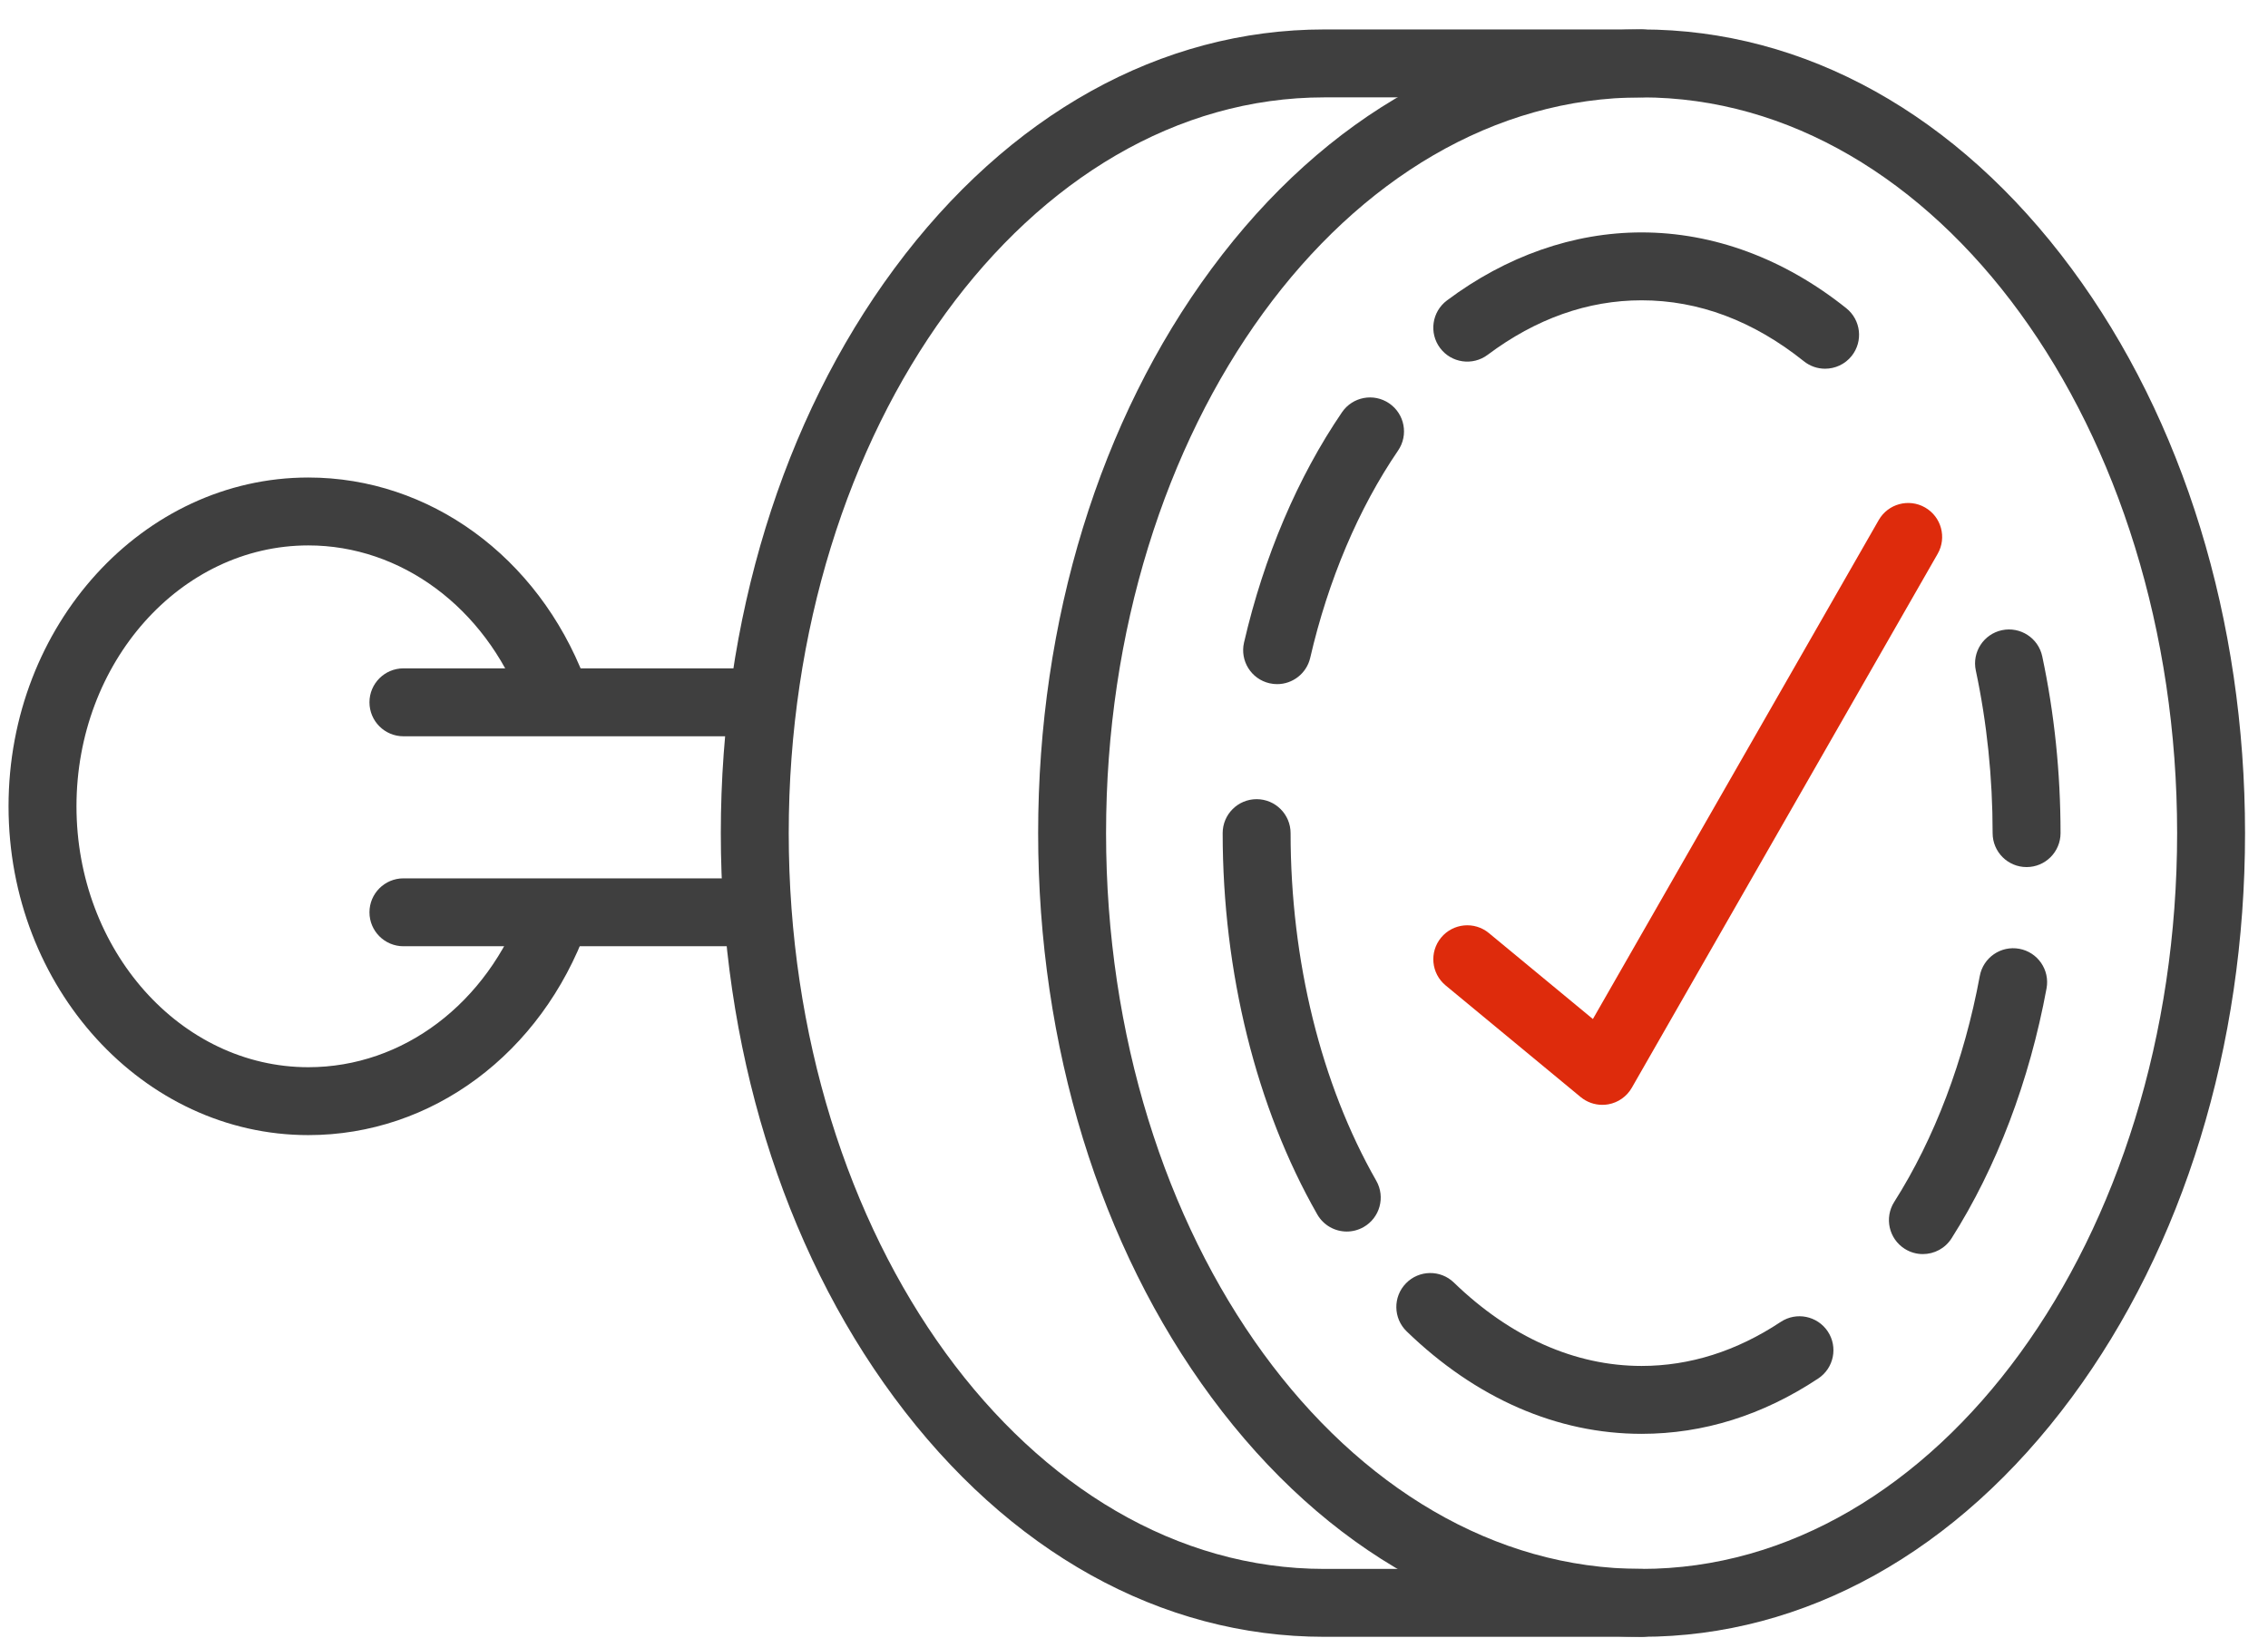
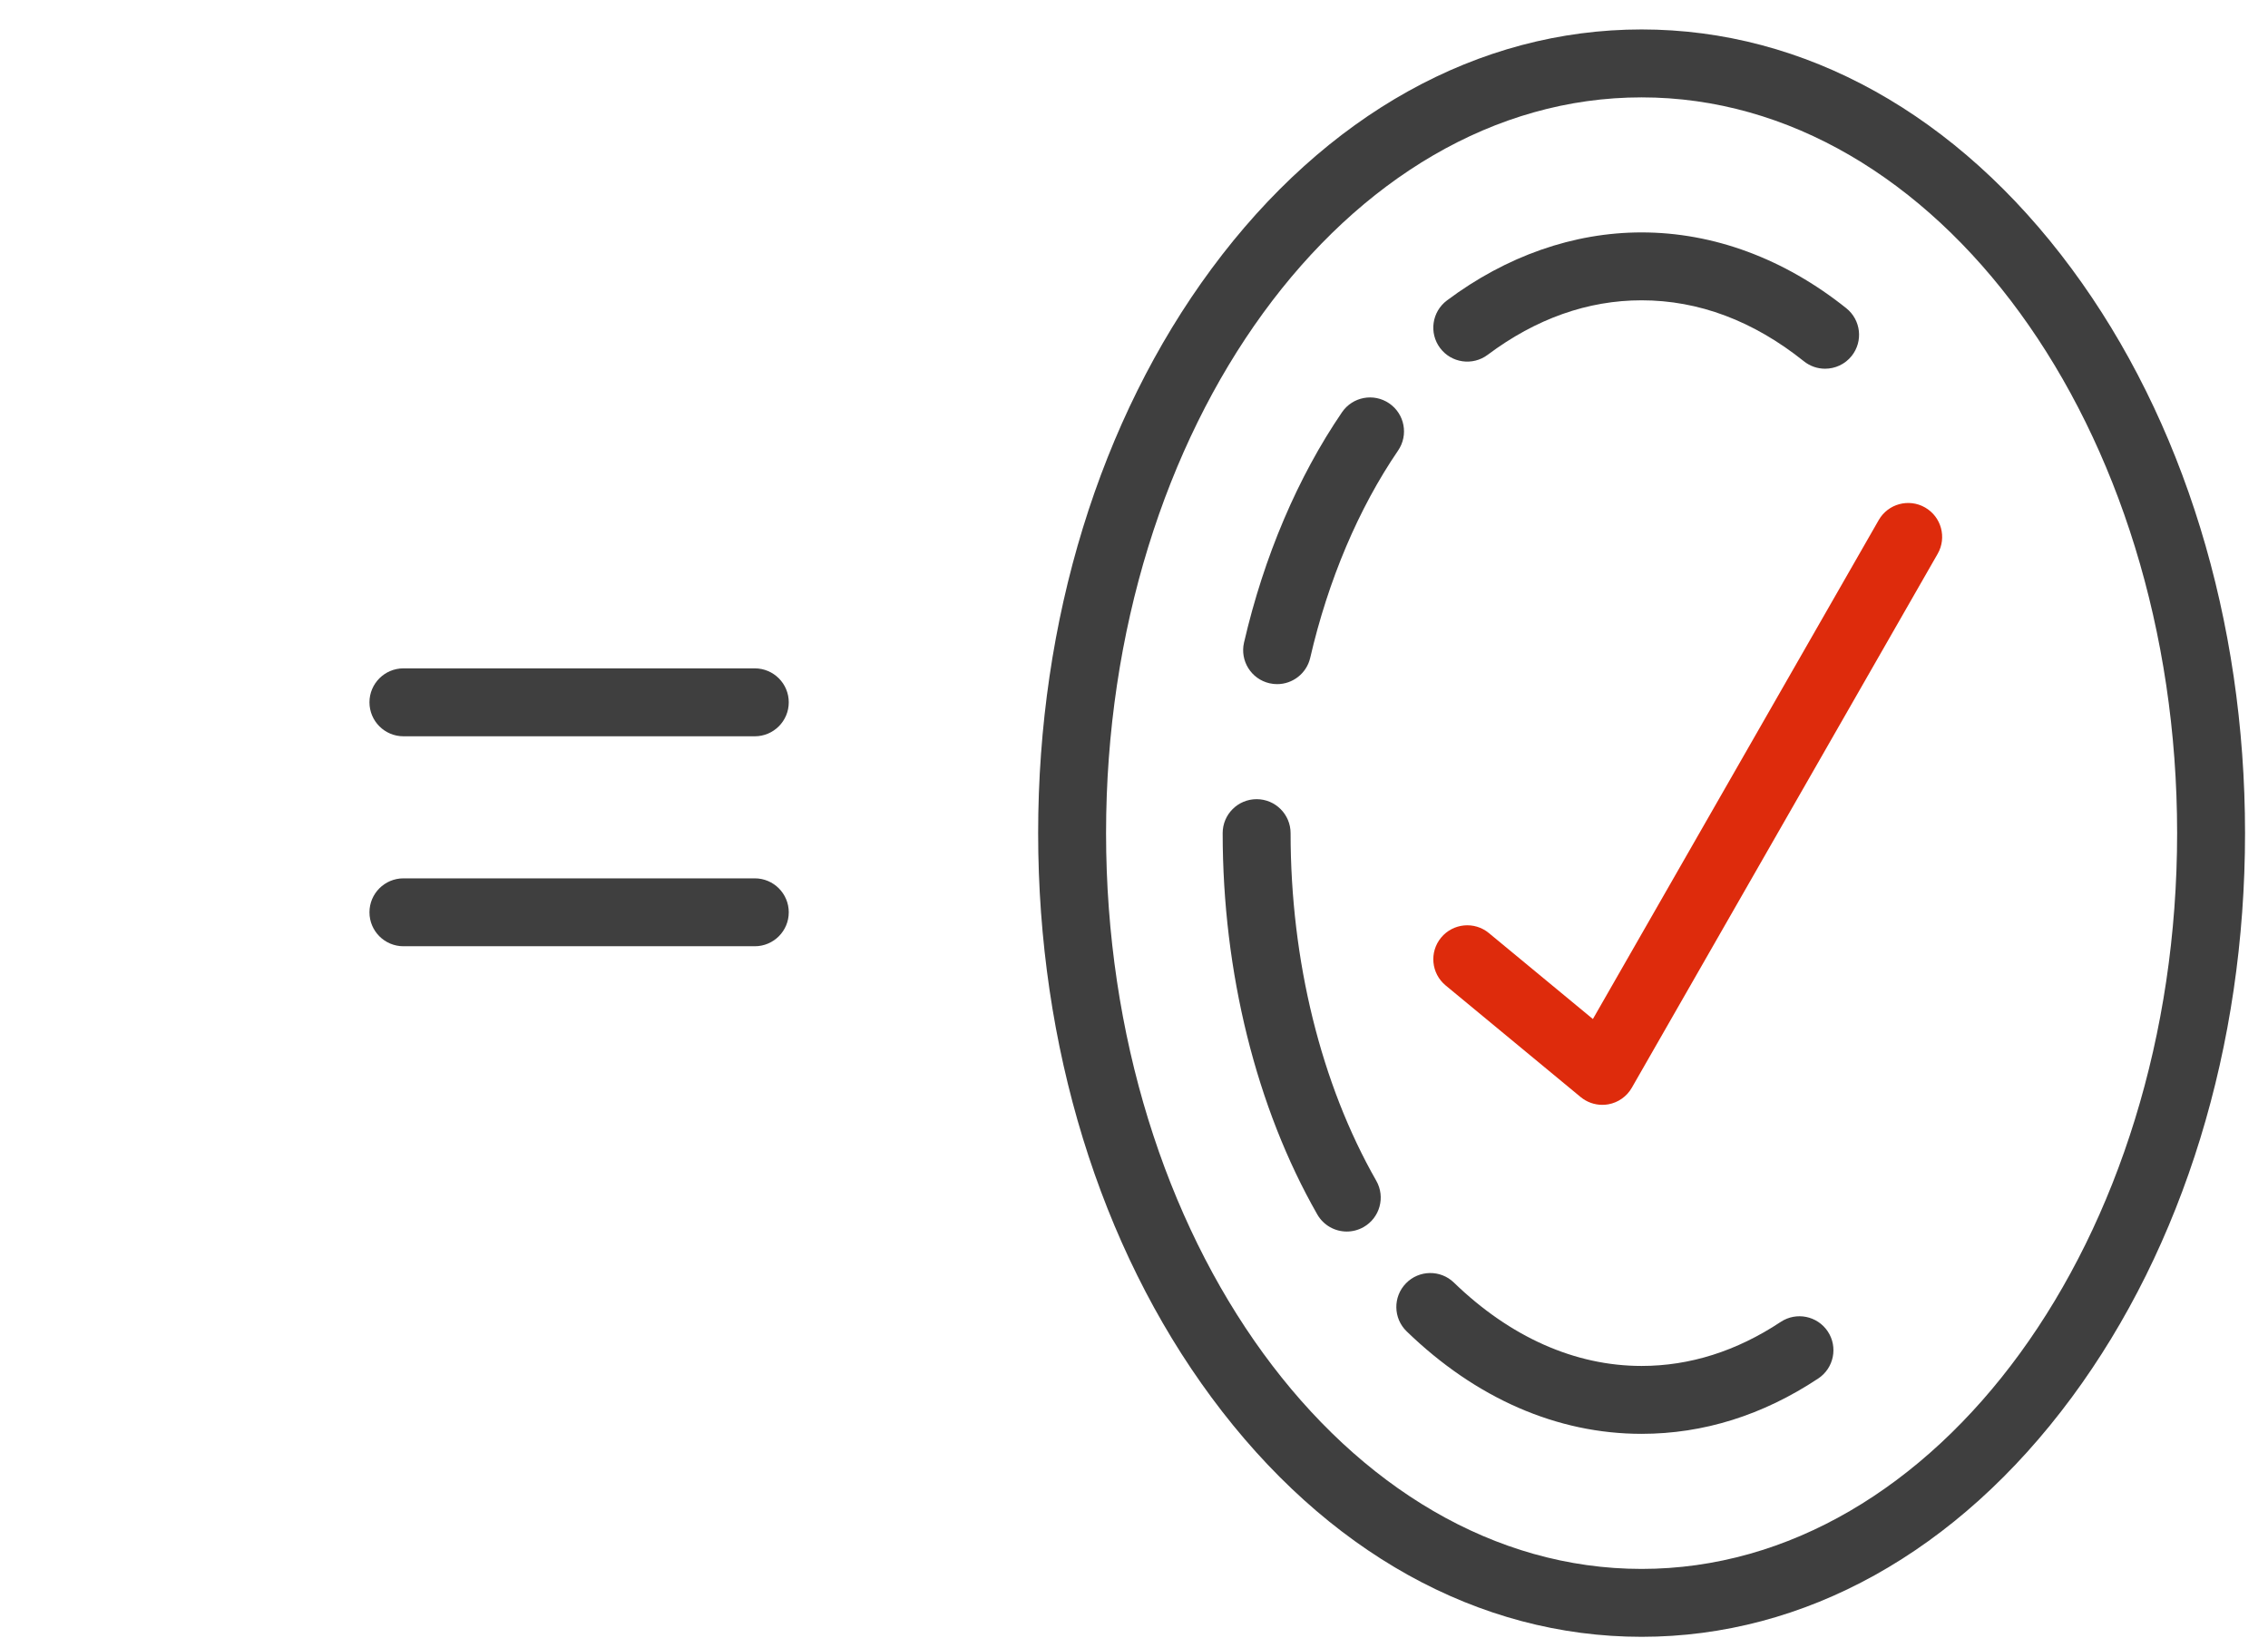
<svg xmlns="http://www.w3.org/2000/svg" width="72" height="52" viewBox="0 0 72 52" fill="none">
  <path d="M52.114 51.975C46.934 51.975 42.087 49.278 38.464 44.379C34.913 39.578 32.957 33.213 32.957 26.455C32.957 19.697 34.913 13.332 38.464 8.531C42.087 3.633 46.934 0.935 52.114 0.935C57.294 0.935 62.142 3.633 65.765 8.531C69.316 13.332 71.271 19.697 71.271 26.455C71.271 33.213 69.316 39.578 65.765 44.379C62.142 49.278 57.294 51.975 52.114 51.975ZM52.114 3.092C42.74 3.092 35.113 13.572 35.113 26.455C35.113 39.338 42.74 49.819 52.114 49.819C61.488 49.819 69.115 39.338 69.115 26.455C69.115 13.572 61.488 3.092 52.114 3.092Z" fill="#3F3F3F" />
  <path d="M57.939 11.708C57.703 11.708 57.465 11.631 57.267 11.472C55.66 10.187 53.927 9.536 52.114 9.536C50.405 9.536 48.76 10.119 47.227 11.267C46.75 11.624 46.074 11.528 45.717 11.051C45.36 10.574 45.457 9.899 45.934 9.541C47.822 8.127 49.959 7.38 52.114 7.38C54.396 7.38 56.644 8.213 58.613 9.788C59.078 10.16 59.154 10.839 58.782 11.304C58.569 11.57 58.256 11.708 57.939 11.708Z" fill="#3F3F3F" />
  <path d="M40.544 21.724C40.464 21.724 40.382 21.715 40.3 21.696C39.72 21.562 39.359 20.983 39.493 20.403C40.124 17.675 41.2 15.147 42.603 13.091C42.938 12.599 43.609 12.472 44.101 12.808C44.593 13.143 44.72 13.814 44.384 14.306C43.13 16.143 42.165 18.42 41.594 20.889C41.478 21.387 41.035 21.724 40.544 21.724Z" fill="#3F3F3F" />
  <path d="M42.755 39.106C42.381 39.106 42.017 38.911 41.818 38.562C39.881 35.169 38.815 30.87 38.815 26.455C38.815 25.86 39.297 25.377 39.893 25.377C40.488 25.377 40.971 25.86 40.971 26.455C40.971 30.501 41.937 34.421 43.691 37.493C43.986 38.011 43.806 38.669 43.289 38.964C43.12 39.06 42.936 39.106 42.755 39.106Z" fill="#3F3F3F" />
  <path d="M52.114 45.53C49.433 45.53 46.854 44.405 44.656 42.276C44.228 41.862 44.218 41.179 44.632 40.752C45.046 40.324 45.729 40.313 46.156 40.727C47.944 42.459 50.004 43.374 52.114 43.374C53.645 43.374 55.13 42.904 56.53 41.976C57.027 41.647 57.695 41.783 58.025 42.279C58.354 42.775 58.218 43.444 57.721 43.773C55.962 44.939 54.076 45.53 52.114 45.53Z" fill="#3F3F3F" />
-   <path d="M61.043 39.822C60.846 39.822 60.645 39.768 60.466 39.654C59.964 39.335 59.815 38.669 60.134 38.166C61.417 36.145 62.356 33.664 62.85 30.992C62.958 30.407 63.52 30.019 64.106 30.128C64.691 30.236 65.078 30.798 64.97 31.384C64.427 34.325 63.384 37.07 61.954 39.322C61.749 39.645 61.4 39.822 61.043 39.822Z" fill="#3F3F3F" />
-   <path d="M64.336 27.533C63.74 27.533 63.258 27.051 63.258 26.455C63.258 24.692 63.078 22.954 62.724 21.29C62.6 20.708 62.972 20.135 63.554 20.011C64.136 19.888 64.709 20.259 64.833 20.841C65.219 22.652 65.414 24.541 65.414 26.455C65.414 27.051 64.931 27.533 64.336 27.533Z" fill="#3F3F3F" />
-   <path d="M52.114 51.975H42.04C36.86 51.975 32.012 49.278 28.389 44.379C24.838 39.578 22.883 33.213 22.883 26.455C22.883 19.697 24.838 13.332 28.389 8.531C32.012 3.633 36.86 0.935 42.04 0.935H52.114C52.71 0.935 53.192 1.418 53.192 2.013C53.192 2.609 52.71 3.092 52.114 3.092H42.04C32.666 3.092 25.039 13.572 25.039 26.455C25.039 39.338 32.666 49.819 42.04 49.819H52.114C52.71 49.819 53.192 50.301 53.192 50.897C53.192 51.492 52.71 51.975 52.114 51.975Z" fill="#3F3F3F" />
  <path d="M50.867 35.083C50.618 35.083 50.375 34.997 50.18 34.836L45.893 31.291C45.434 30.911 45.37 30.232 45.749 29.773C46.129 29.314 46.809 29.249 47.267 29.629L50.568 32.358L59.642 16.514C59.938 15.997 60.597 15.818 61.114 16.115C61.63 16.411 61.809 17.069 61.513 17.586L51.803 34.541C51.645 34.817 51.373 35.009 51.06 35.066C50.996 35.078 50.931 35.083 50.867 35.083Z" fill="#DE2B0C" />
  <path d="M23.961 23.38H12.808C12.212 23.38 11.729 22.897 11.729 22.301C11.729 21.706 12.212 21.223 12.808 21.223H23.961C24.557 21.223 25.04 21.706 25.04 22.301C25.04 22.897 24.557 23.38 23.961 23.38Z" fill="#3F3F3F" />
  <path d="M23.961 30.047H12.808C12.212 30.047 11.729 29.565 11.729 28.969C11.729 28.374 12.212 27.891 12.808 27.891H23.961C24.557 27.891 25.04 28.374 25.04 28.969C25.04 29.565 24.557 30.047 23.961 30.047Z" fill="#3F3F3F" />
-   <path d="M9.789 36.044C4.541 36.044 0.271 31.36 0.271 25.603C0.271 19.846 4.541 15.163 9.789 15.163C13.63 15.163 17.075 17.671 18.564 21.553C18.777 22.109 18.5 22.733 17.944 22.946C17.387 23.16 16.764 22.882 16.551 22.326C15.384 19.285 12.729 17.319 9.789 17.319C5.73 17.319 2.428 21.035 2.428 25.603C2.428 30.171 5.73 33.888 9.789 33.888C12.793 33.888 15.468 31.864 16.606 28.733C16.809 28.173 17.427 27.884 17.987 28.087C18.547 28.291 18.836 28.909 18.633 29.469C17.182 33.463 13.71 36.044 9.789 36.044Z" fill="#3F3F3F" />
</svg>